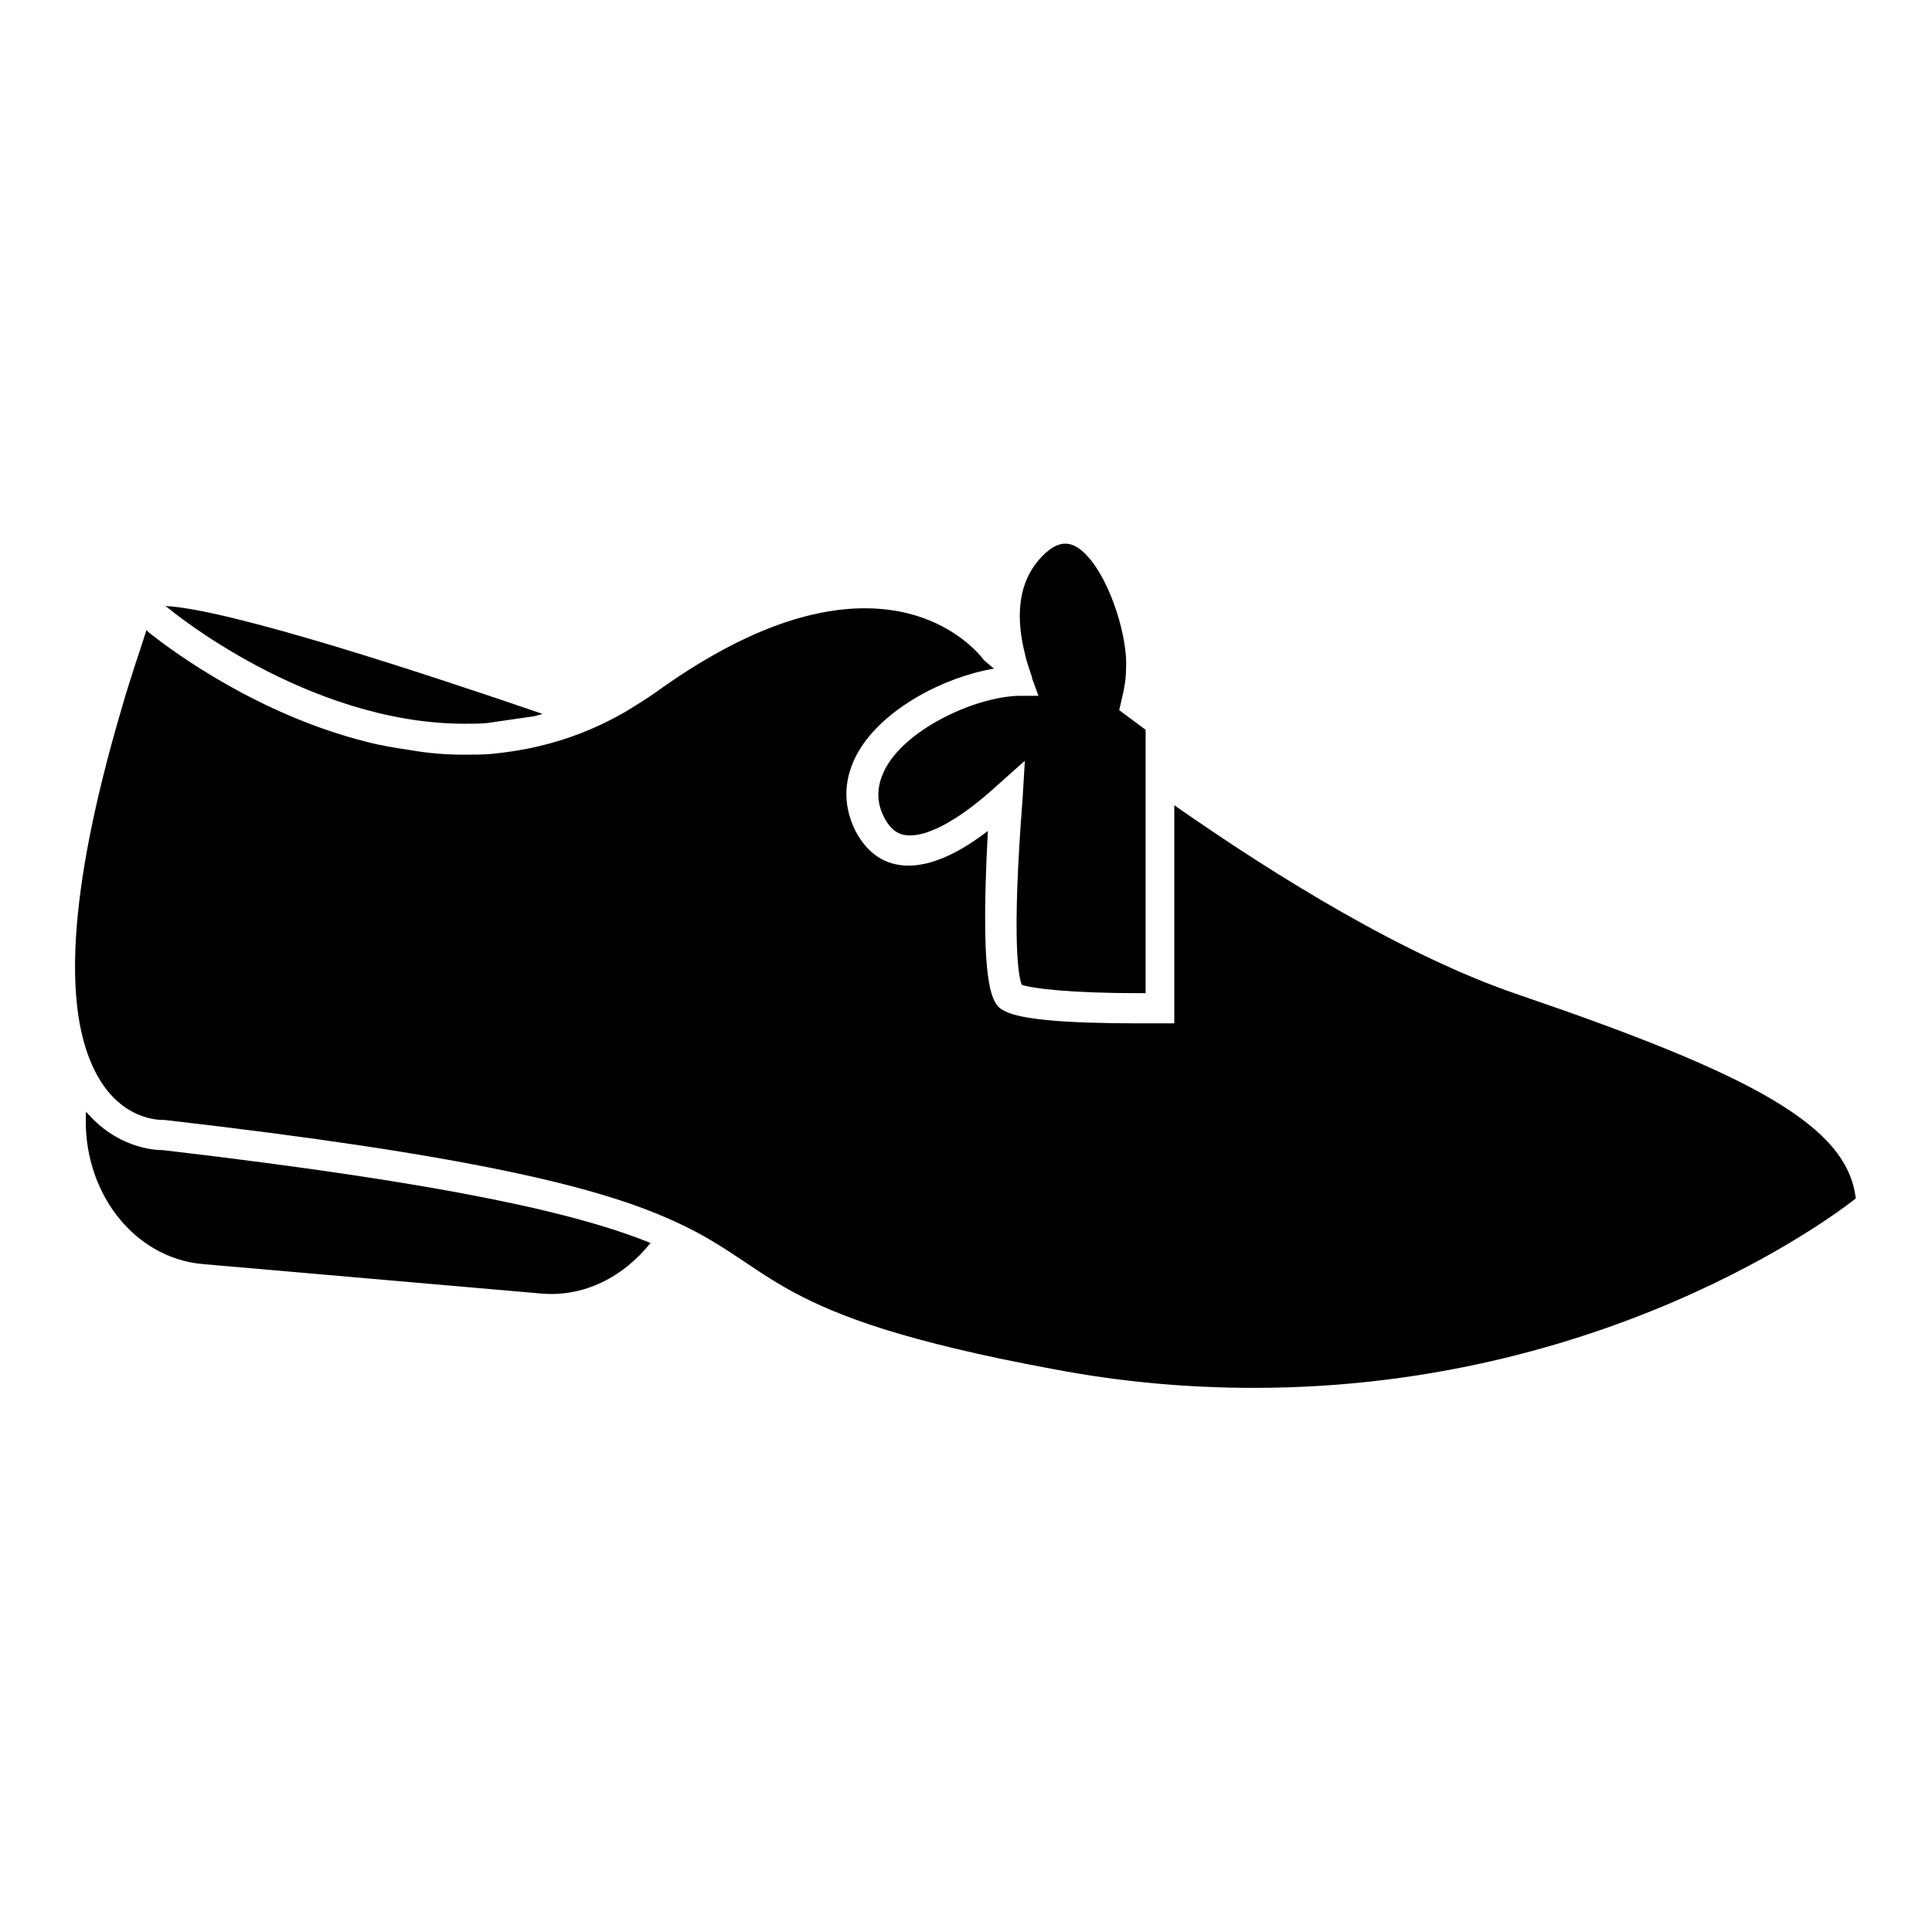
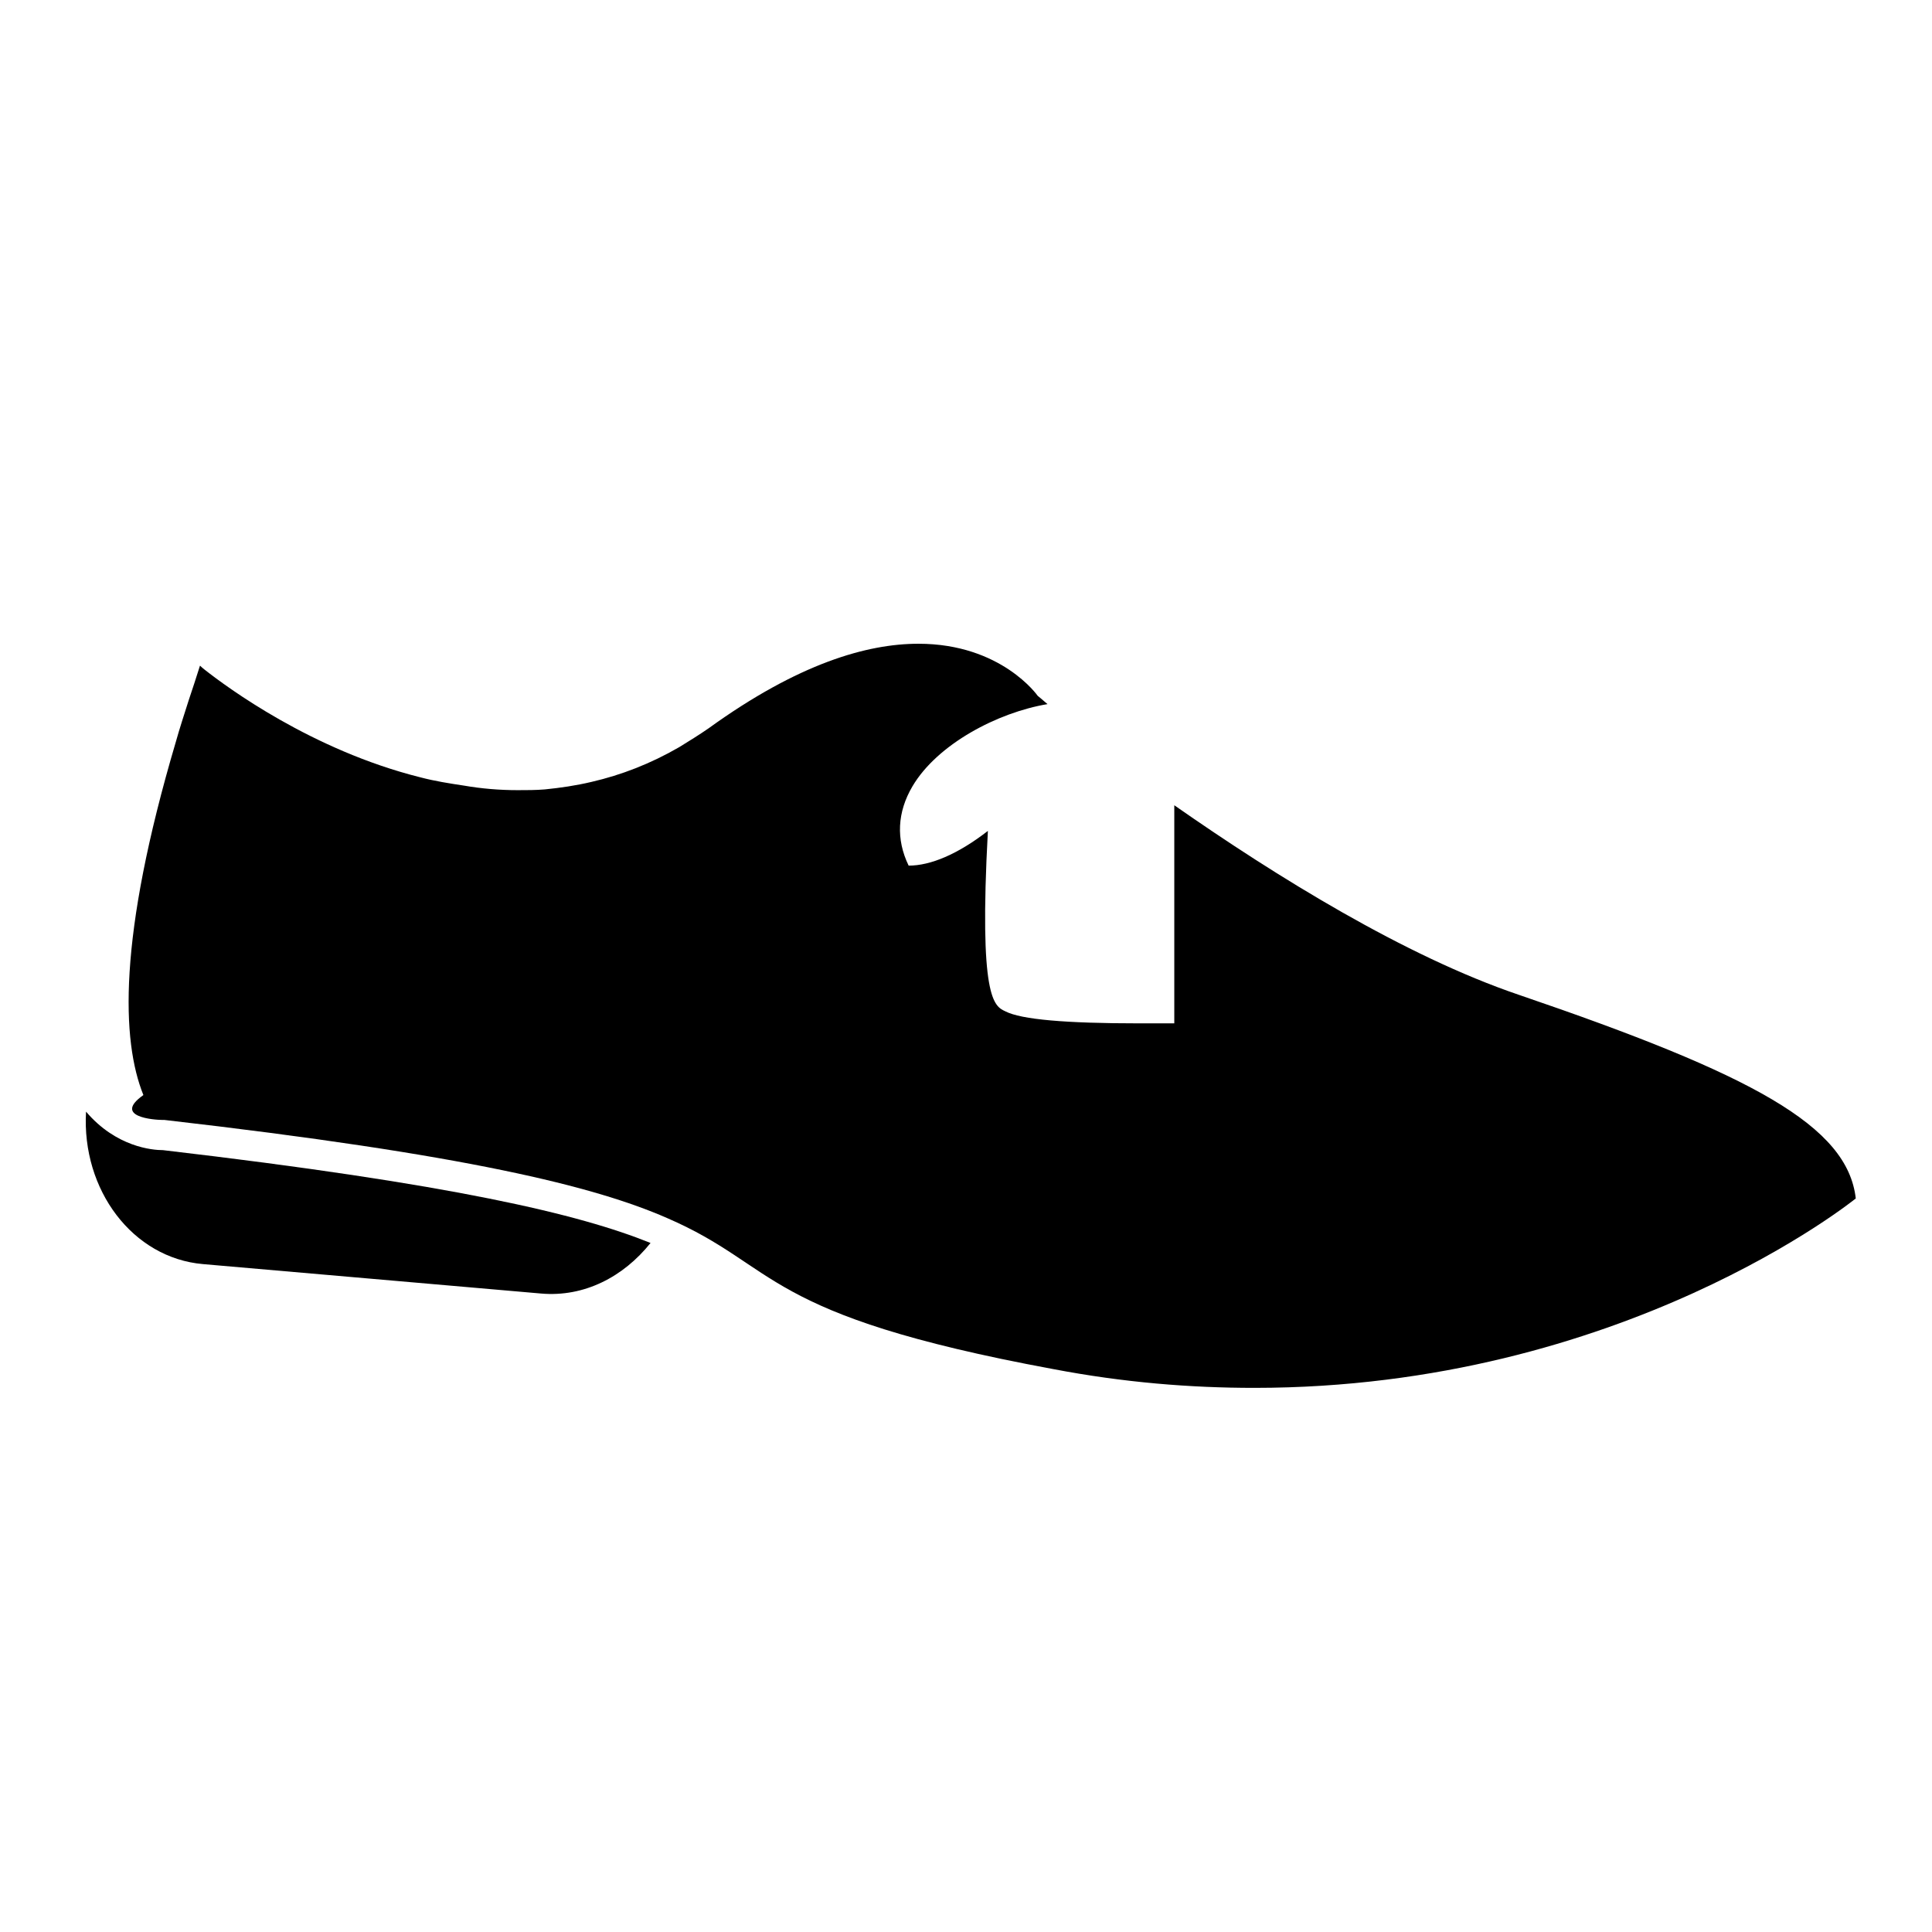
<svg xmlns="http://www.w3.org/2000/svg" version="1.1" x="0px" y="0px" viewBox="0 0 256 256" enable-background="new 0 0 256 256" xml:space="preserve">
  <g>
    <g>
      <g>
        <g>
          <path fill="#000000" d="M21.6,152.4c-1.4,0-6.2-0.4-10.2-5.1c-0.6,10.4,6.2,19.4,15.5,20.2l44.8,3.9c5.7,0.5,10.9-2.2,14.5-6.7C76.8,160.9,60.1,156.9,21.6,152.4L21.6,152.4z" />
-           <path fill="#000000" d="M61.6,95.9c1,0,2,0,3-0.1l6.2-0.9c0.4-0.1,0.7-0.2,1.1-0.3c-13.7-4.7-41.3-13.9-50-14.3l0.3,0.2C22.3,80.6,40.6,95.9,61.6,95.9z" />
-           <path fill="#000000" d="M21.6,148.4c0.1,0,0.2,0,0.2,0c40.1,4.6,57,8.8,66.6,13c15,6.5,12.2,12.8,51.1,20c9.4,1.8,18.3,2.5,26.7,2.5c48.8,0,79.7-25.1,79.7-25.1c-1.1-9.6-13.6-16.4-44.7-27c-15-5.1-32-15.6-45.6-25.1v28.9l-2,0c0,0-1.1,0-2.7,0c-9.6,0-15.6-0.5-17.7-1.6c-1.5-0.7-3.5-1.7-2.3-23.9c-4,3.1-7.6,4.6-10.5,4.6c-2.2,0-5.1-0.8-7.1-4.7c-1.7-3.5-1.5-7.1,0.5-10.5c3.3-5.6,11.3-9.8,17.9-10.9c-0.8-0.7-1.3-1.1-1.3-1.1s-4.8-6.9-15.8-6.9c-6.8,0-15.9,2.6-27.8,11.2c-1.3,0.9-2.6,1.7-3.9,2.5c-3.8,2.2-7.7,3.7-11.6,4.6c-2.1,0.5-4.2,0.8-6.2,1c-1.2,0.1-2.4,0.1-3.6,0.1c-2.4,0-4.8-0.2-7.1-0.6c-2-0.3-3.9-0.6-5.8-1.1c-14.4-3.6-25.7-12-28.5-14.2c-0.4-0.3-0.7-0.6-0.7-0.6c-0.5,1.6-1,3.1-1.5,4.6c-0.6,1.9-1.2,3.7-1.7,5.5c-7.7,26-7.2,39.6-4.3,46.8C14.9,148,20.4,148.4,21.6,148.4z" />
-           <path fill="#000000" d="M135.4,130.5c1.6,0.5,6.4,1.1,15.7,1.1c0.2,0,0.5,0,0.7,0v-27.7v-2.5v-2.5v-2.2l-3.5-2.6l0.3-1.3c0.4-1.6,0.6-2.9,0.6-4.1c0.3-3.9-1.9-11.5-5.1-15c-2-2.2-3.8-2.2-5.9-0.1c-3.6,3.6-3.5,8.6-2.4,13c0.2,1,0.6,2.1,0.9,3l0.1,0.4l0.8,2.2l-1.2,0l-1.5,0c-5.7,0.2-14.4,4.2-17.4,9.3c-1.3,2.3-1.5,4.5-0.4,6.7c1.1,2.2,2.4,2.5,3.5,2.5c2.7,0,6.8-2.3,11.5-6.6l3.7-3.3l-0.3,5C134,125.1,135,129.6,135.4,130.5z" />
+           <path fill="#000000" d="M21.6,148.4c0.1,0,0.2,0,0.2,0c40.1,4.6,57,8.8,66.6,13c15,6.5,12.2,12.8,51.1,20c9.4,1.8,18.3,2.5,26.7,2.5c48.8,0,79.7-25.1,79.7-25.1c-1.1-9.6-13.6-16.4-44.7-27c-15-5.1-32-15.6-45.6-25.1v28.9l-2,0c0,0-1.1,0-2.7,0c-9.6,0-15.6-0.5-17.7-1.6c-1.5-0.7-3.5-1.7-2.3-23.9c-4,3.1-7.6,4.6-10.5,4.6c-1.7-3.5-1.5-7.1,0.5-10.5c3.3-5.6,11.3-9.8,17.9-10.9c-0.8-0.7-1.3-1.1-1.3-1.1s-4.8-6.9-15.8-6.9c-6.8,0-15.9,2.6-27.8,11.2c-1.3,0.9-2.6,1.7-3.9,2.5c-3.8,2.2-7.7,3.7-11.6,4.6c-2.1,0.5-4.2,0.8-6.2,1c-1.2,0.1-2.4,0.1-3.6,0.1c-2.4,0-4.8-0.2-7.1-0.6c-2-0.3-3.9-0.6-5.8-1.1c-14.4-3.6-25.7-12-28.5-14.2c-0.4-0.3-0.7-0.6-0.7-0.6c-0.5,1.6-1,3.1-1.5,4.6c-0.6,1.9-1.2,3.7-1.7,5.5c-7.7,26-7.2,39.6-4.3,46.8C14.9,148,20.4,148.4,21.6,148.4z" />
        </g>
      </g>
      <g />
      <g />
      <g />
      <g />
      <g />
      <g />
      <g />
      <g />
      <g />
      <g />
      <g />
      <g />
      <g />
      <g />
      <g />
    </g>
  </g>
</svg>